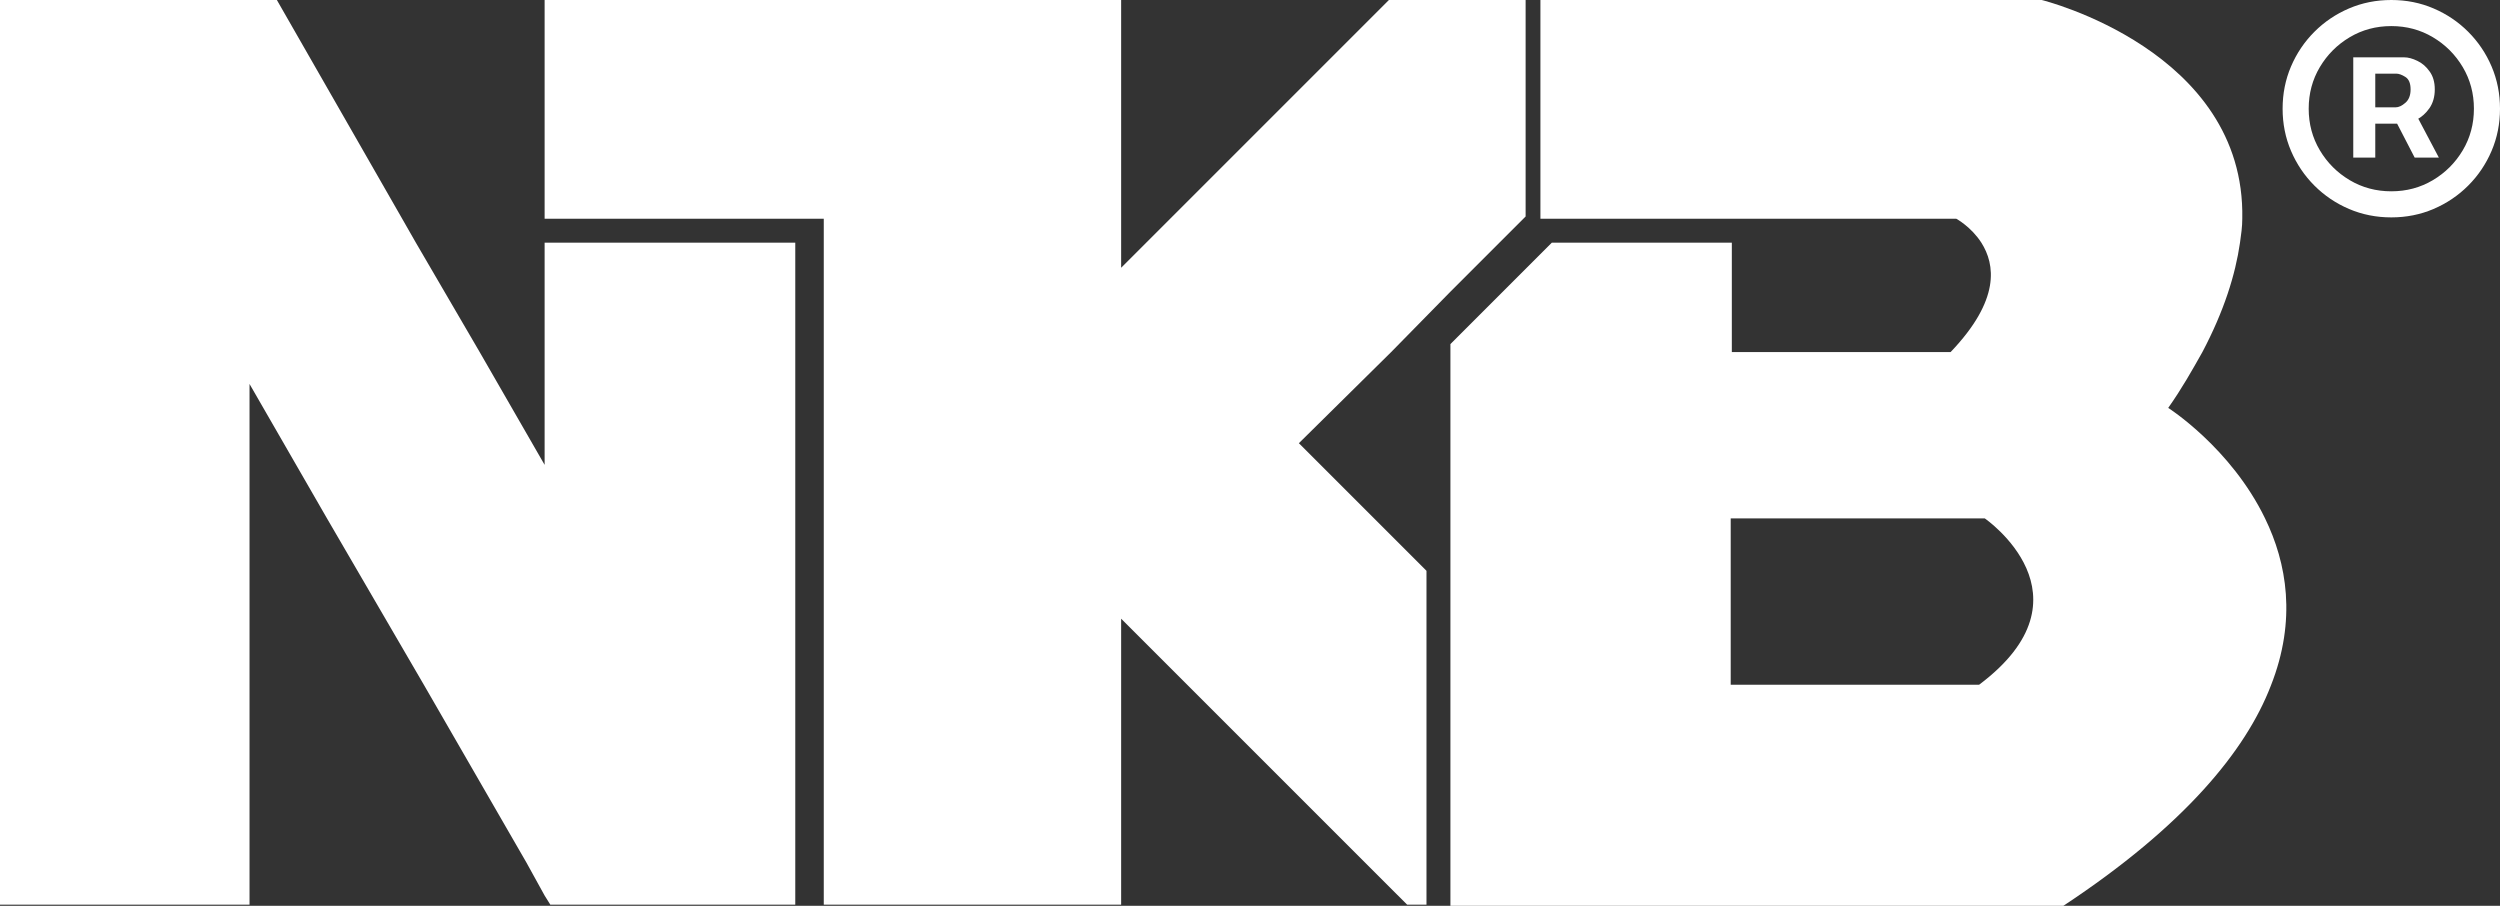
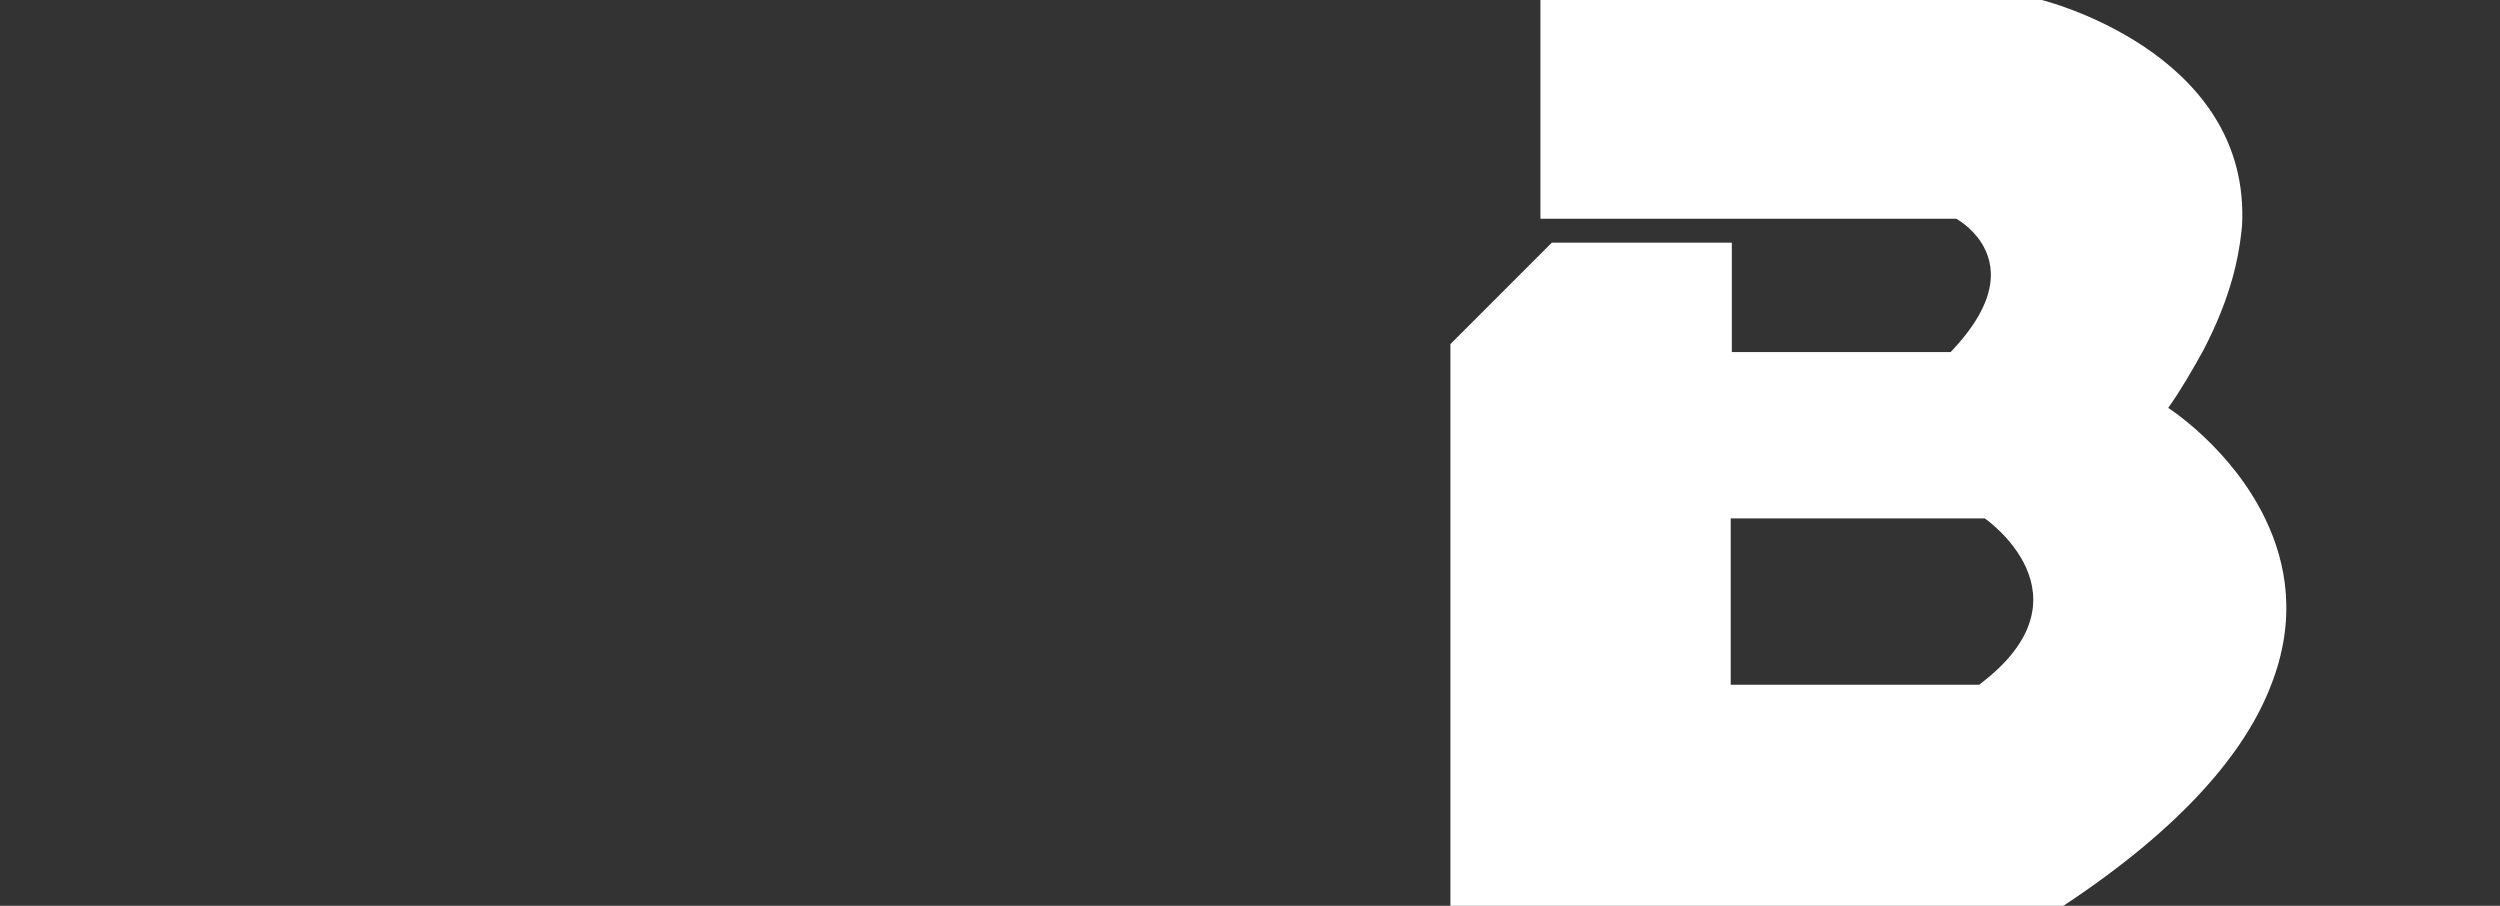
<svg xmlns="http://www.w3.org/2000/svg" width="138" height="50" viewBox="0 0 138 50" fill="none">
  <rect x="0" y="0" width="138" height="50" fill="#333333" stroke="none" />
-   <path d="M129.9 8.7V3.165H132.705C132.93 3.165 133.175 3.23 133.44 3.36C133.705 3.485 133.93 3.68 134.115 3.945C134.305 4.205 134.4 4.535 134.4 4.935C134.4 5.34 134.302 5.685 134.107 5.97C133.912 6.25 133.675 6.463 133.395 6.607C133.12 6.753 132.86 6.825 132.615 6.825H130.59V5.925H132.24C132.405 5.925 132.582 5.843 132.773 5.678C132.967 5.513 133.065 5.265 133.065 4.935C133.065 4.595 132.967 4.365 132.773 4.245C132.582 4.125 132.415 4.065 132.27 4.065H131.115V8.7H129.9ZM133.245 6.09L134.625 8.7H133.29L131.94 6.09H133.245ZM132 12C131.17 12 130.392 11.845 129.667 11.535C128.942 11.225 128.305 10.795 127.755 10.245C127.205 9.695 126.775 9.057 126.465 8.332C126.155 7.607 126 6.83 126 6C126 5.17 126.155 4.393 126.465 3.667C126.775 2.942 127.205 2.305 127.755 1.755C128.305 1.205 128.942 0.775 129.667 0.465C130.392 0.155 131.17 0 132 0C132.83 0 133.608 0.155 134.332 0.465C135.057 0.775 135.695 1.205 136.245 1.755C136.795 2.305 137.225 2.942 137.535 3.667C137.845 4.393 138 5.17 138 6C138 6.83 137.845 7.607 137.535 8.332C137.225 9.057 136.795 9.695 136.245 10.245C135.695 10.795 135.057 11.225 134.332 11.535C133.608 11.845 132.83 12 132 12ZM132 10.56C132.84 10.56 133.605 10.355 134.295 9.945C134.985 9.535 135.535 8.985 135.945 8.295C136.355 7.605 136.56 6.84 136.56 6C136.56 5.16 136.355 4.395 135.945 3.705C135.535 3.015 134.985 2.465 134.295 2.055C133.605 1.645 132.84 1.44 132 1.44C131.16 1.44 130.395 1.645 129.705 2.055C129.015 2.465 128.465 3.015 128.055 3.705C127.645 4.395 127.44 5.16 127.44 6C127.44 6.84 127.645 7.605 128.055 8.295C128.465 8.985 129.015 9.535 129.705 9.945C130.395 10.355 131.16 10.56 132 10.56Z" fill="white" />
  <path d="M125.031 28.616C123.145 24.717 119.686 22.516 119.686 22.516C120.44 21.447 121.006 20.44 121.572 19.434C122.767 17.17 123.396 15.157 123.648 13.396C123.711 12.956 123.774 12.516 123.774 12.075C123.962 2.767 112.704 0 112.704 0H85.031V12.075H107.987C107.987 12.075 108.805 12.516 109.371 13.396C110.126 14.591 110.44 16.541 107.673 19.434H95.597V13.396H85.66L85.031 14.025L80.063 18.994V50H113.899C120.566 45.597 123.962 41.447 125.346 37.862C126.792 34.214 126.226 31.069 125.031 28.616ZM109.245 37.799H95.535V28.616H109.56C109.56 28.616 115.786 32.893 109.245 37.799Z" fill="white" />
-   <path d="M84.214 0V11.95L82.767 13.396L80.063 16.101L76.792 19.434L71.698 24.465L78.742 31.509V49.937H77.673L61.95 34.214L61.887 34.151V49.937H45.472V12.075H30.063V0H61.887V14.78L76.667 0H84.214Z" fill="white" />
-   <path d="M43.899 13.396V49.937H30.377L30.063 49.434L29.057 47.61L23.396 37.799L18.05 28.616L13.774 21.195V49.937H0V0H15.283L22.201 12.075L22.956 13.396L26.478 19.434L30.063 25.66V13.396H43.899Z" fill="white" />
</svg>